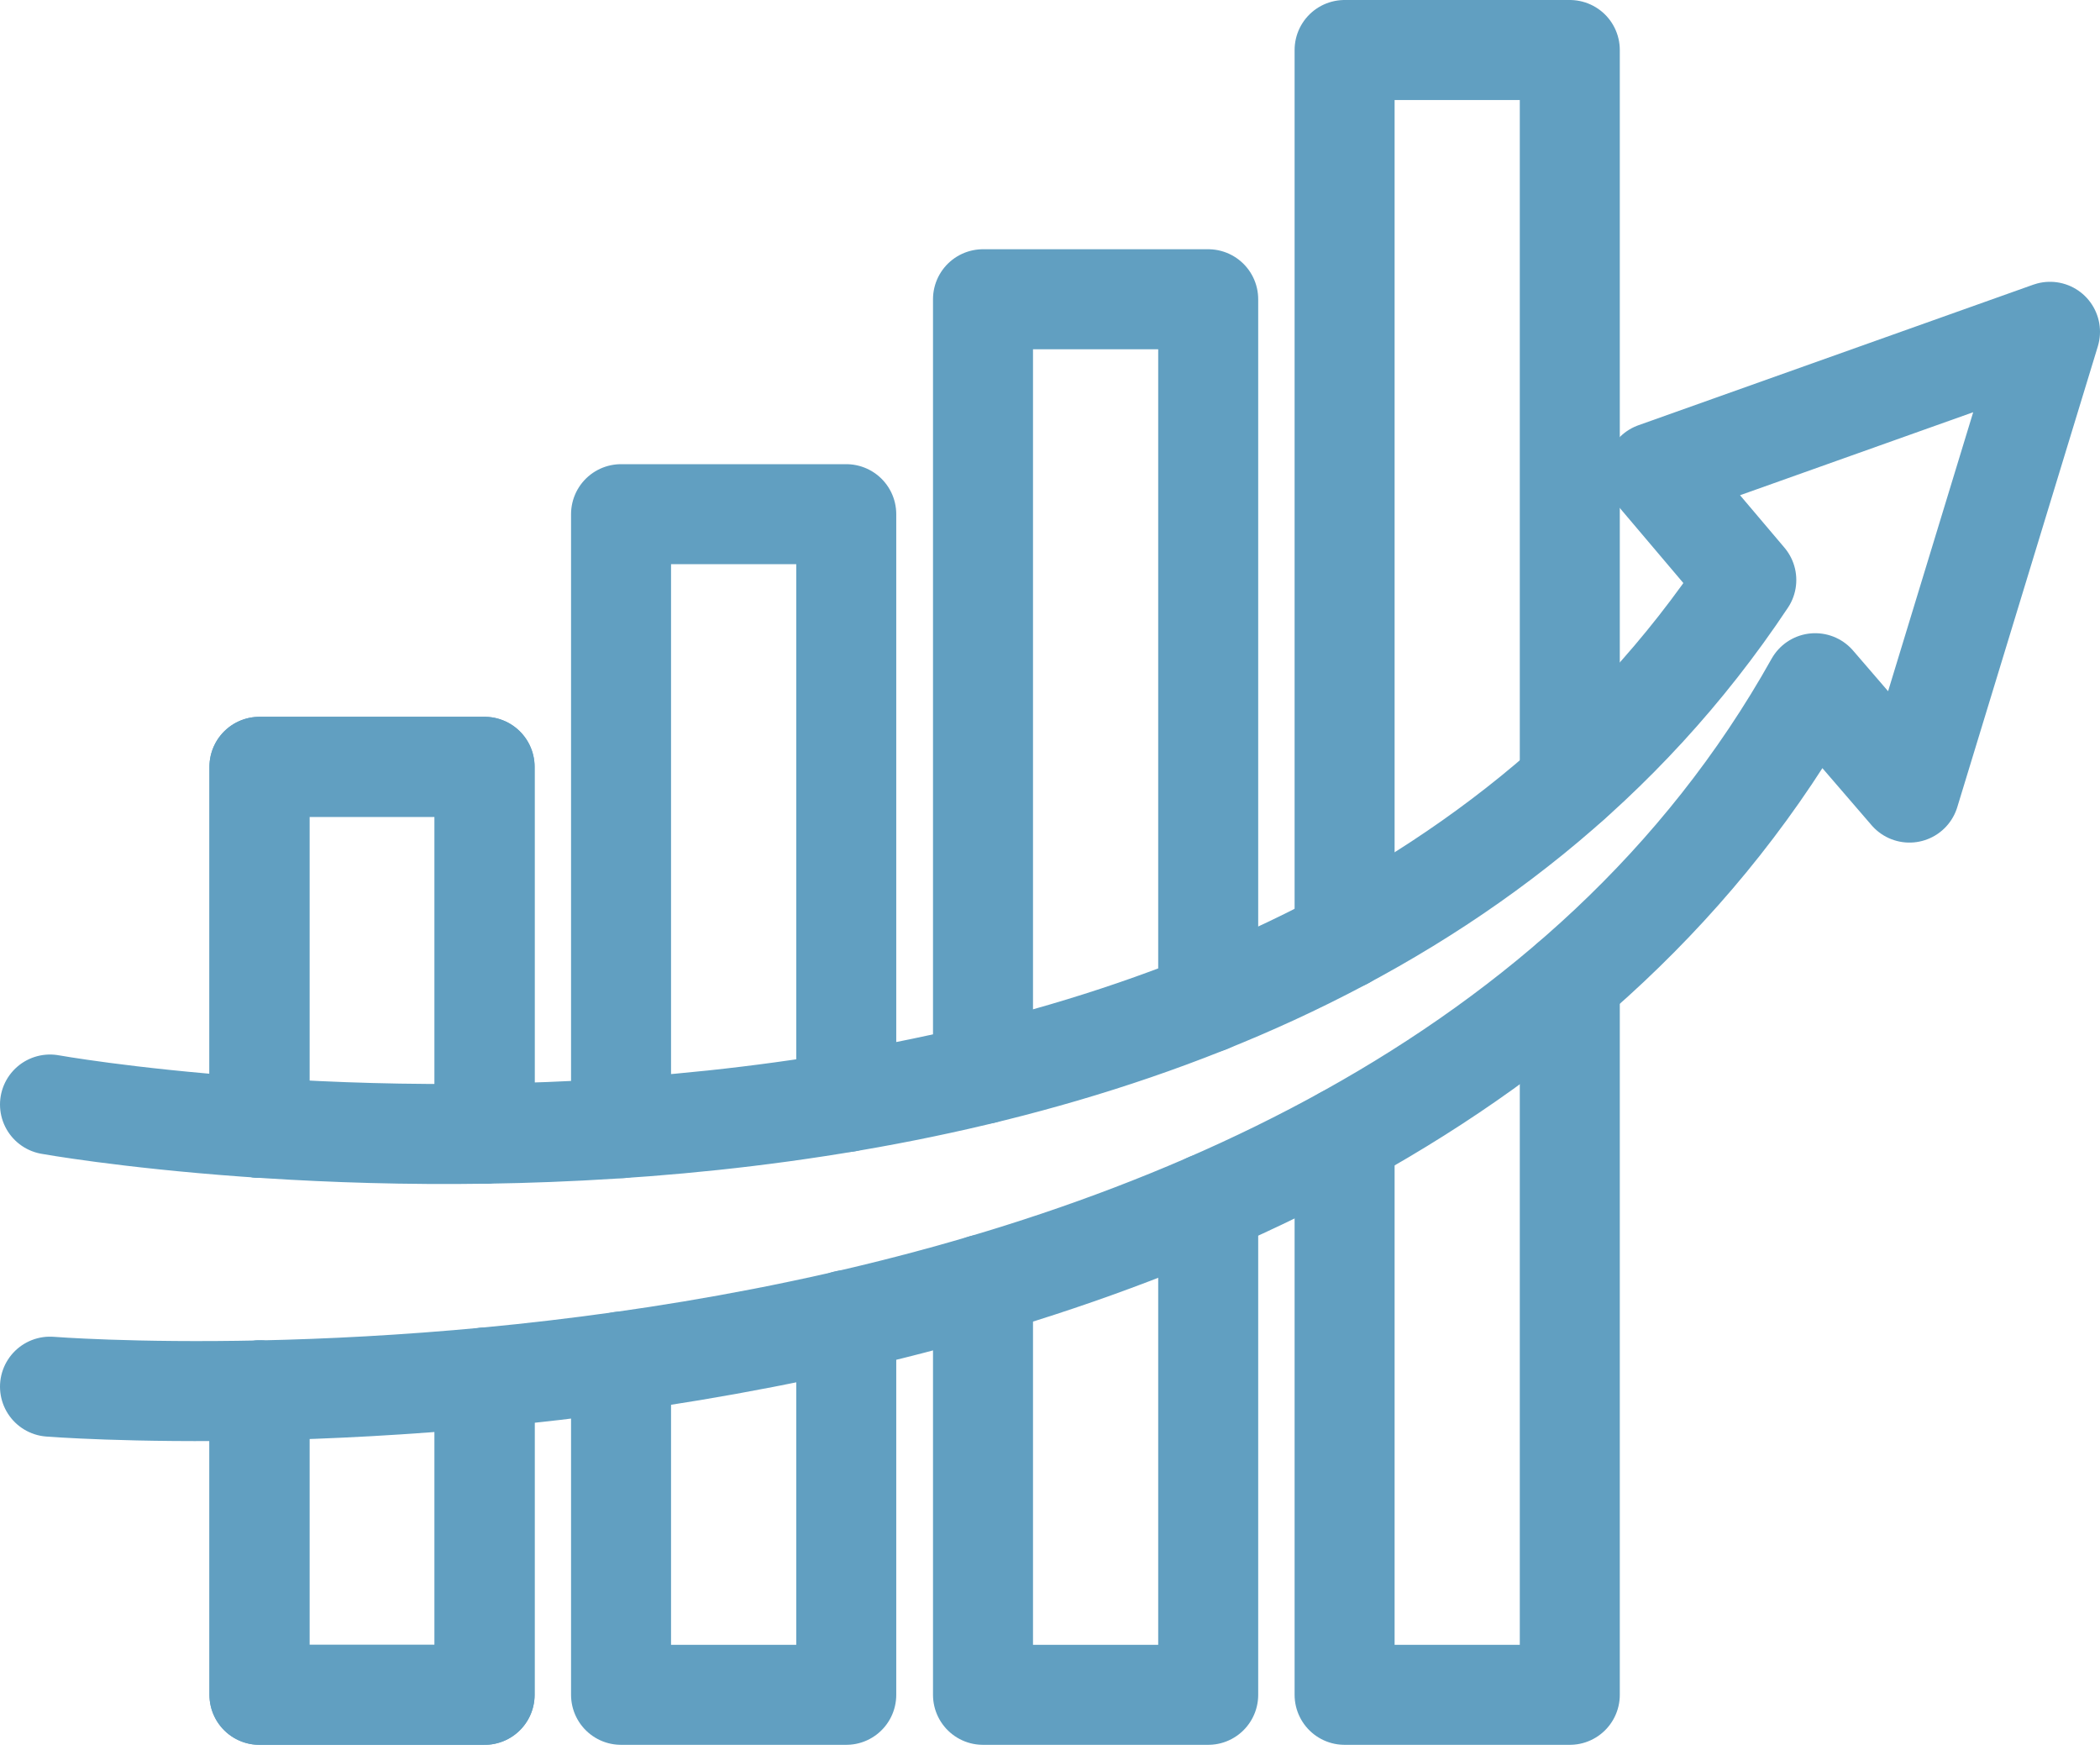
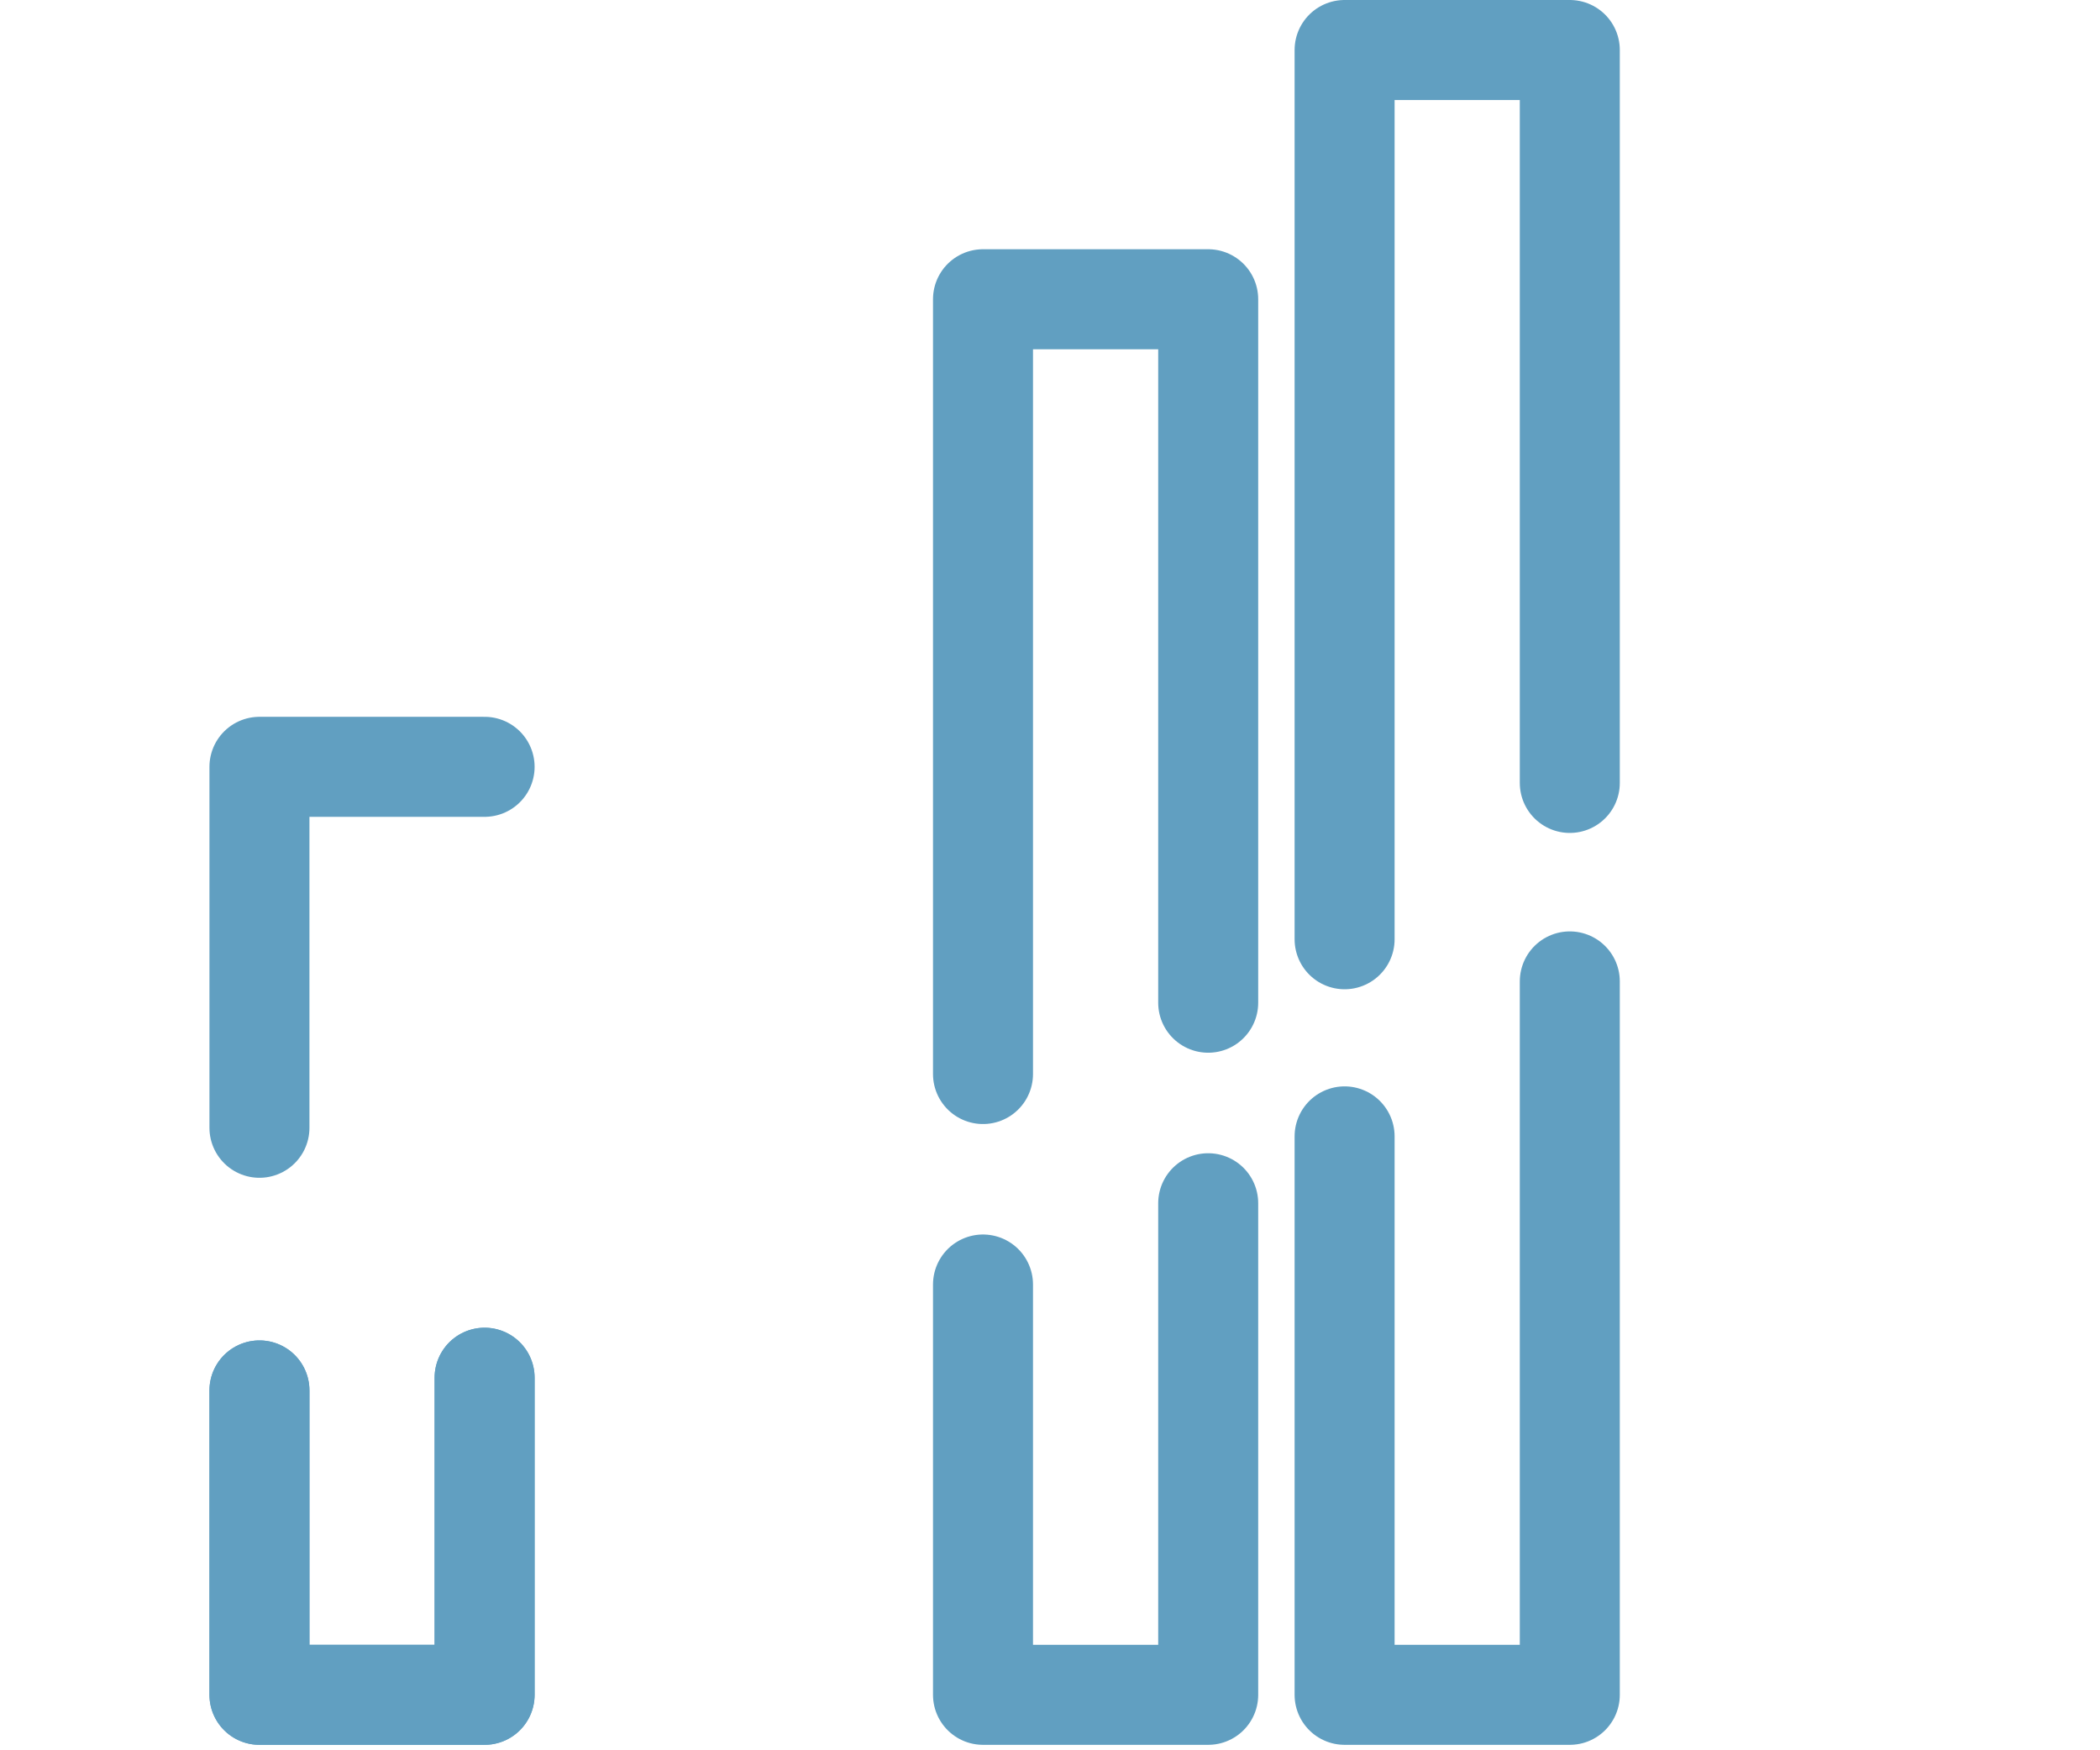
<svg xmlns="http://www.w3.org/2000/svg" width="42" height="35" viewBox="0 0 42 35" fill="none">
  <path d="M5.189 27.804V33.891H9.692V27.55" stroke="#619FC1" stroke-width="2" stroke-miterlimit="10" stroke-linecap="round" stroke-linejoin="round" />
-   <path d="M5.189 22.552V15.334H9.692V22.669" stroke="#619FC1" stroke-width="2" stroke-miterlimit="10" stroke-linecap="round" stroke-linejoin="round" />
+   <path d="M5.189 22.552V15.334H9.692" stroke="#619FC1" stroke-width="2" stroke-miterlimit="10" stroke-linecap="round" stroke-linejoin="round" />
  <path d="M5.189 27.804V33.891H9.692V27.55" stroke="#619FC1" stroke-width="2" stroke-miterlimit="10" stroke-linecap="round" stroke-linejoin="round" />
-   <path d="M5.189 22.552V15.334H9.692V22.669" stroke="#619FC1" stroke-width="2" stroke-miterlimit="10" stroke-linecap="round" stroke-linejoin="round" />
-   <path d="M16.925 26.398V33.891H12.421V27.228" stroke="#619FC1" stroke-width="2" stroke-miterlimit="10" stroke-linecap="round" stroke-linejoin="round" />
-   <path d="M12.421 22.559V10.282H16.925V22.038" stroke="#619FC1" stroke-width="2" stroke-miterlimit="10" stroke-linecap="round" stroke-linejoin="round" />
  <path d="M24.164 24.061V33.891H19.66V25.686" stroke="#619FC1" stroke-width="2" stroke-miterlimit="10" stroke-linecap="round" stroke-linejoin="round" />
  <path d="M19.66 21.477V5.984H24.164V20.051" stroke="#619FC1" stroke-width="2" stroke-miterlimit="10" stroke-linecap="round" stroke-linejoin="round" />
  <path d="M31.396 19.625V33.891H26.892V22.724" stroke="#619FC1" stroke-width="2" stroke-miterlimit="10" stroke-linecap="round" stroke-linejoin="round" />
  <path d="M26.892 18.782V1H31.396V15.656" stroke="#619FC1" stroke-width="2" stroke-miterlimit="10" stroke-linecap="round" stroke-linejoin="round" />
-   <path d="M1 22.087C1 22.087 25.069 26.419 34.926 11.598L33.103 9.446L41 6.635L38.189 15.849L36.304 13.662C27.262 29.82 1 27.729 1 27.729" stroke="#619FC1" stroke-width="2" stroke-miterlimit="10" stroke-linecap="round" stroke-linejoin="round" />
</svg>